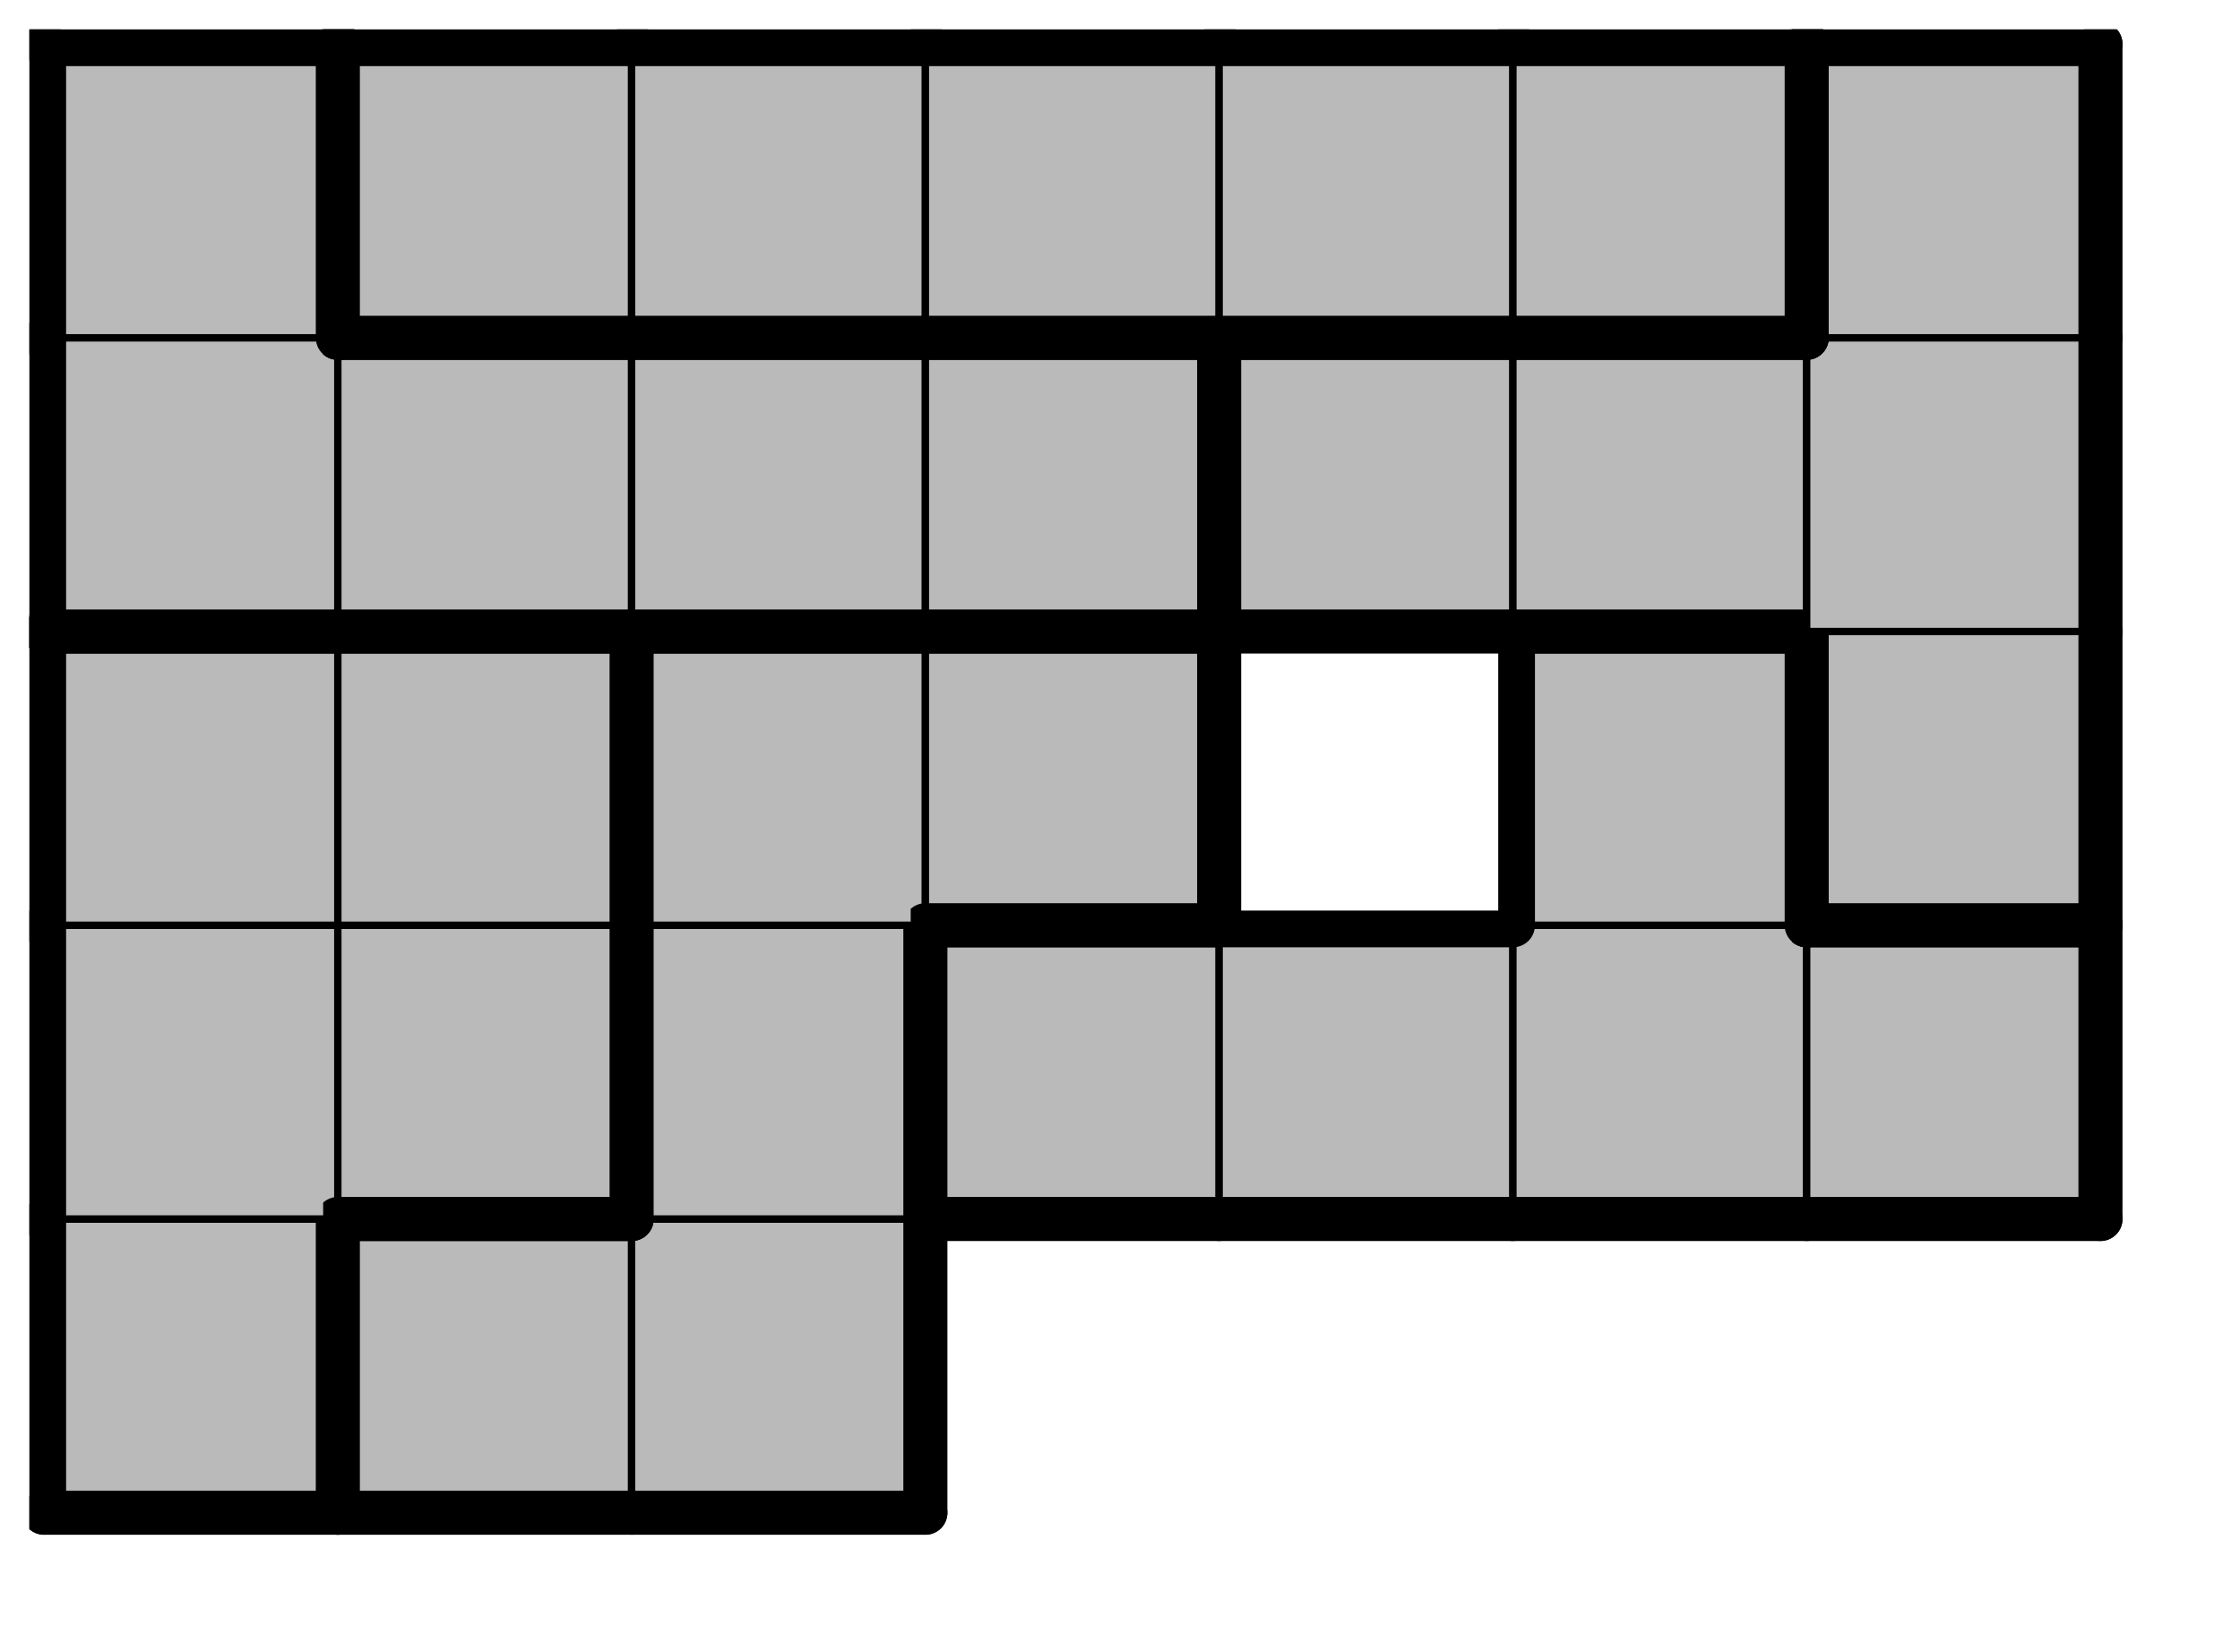
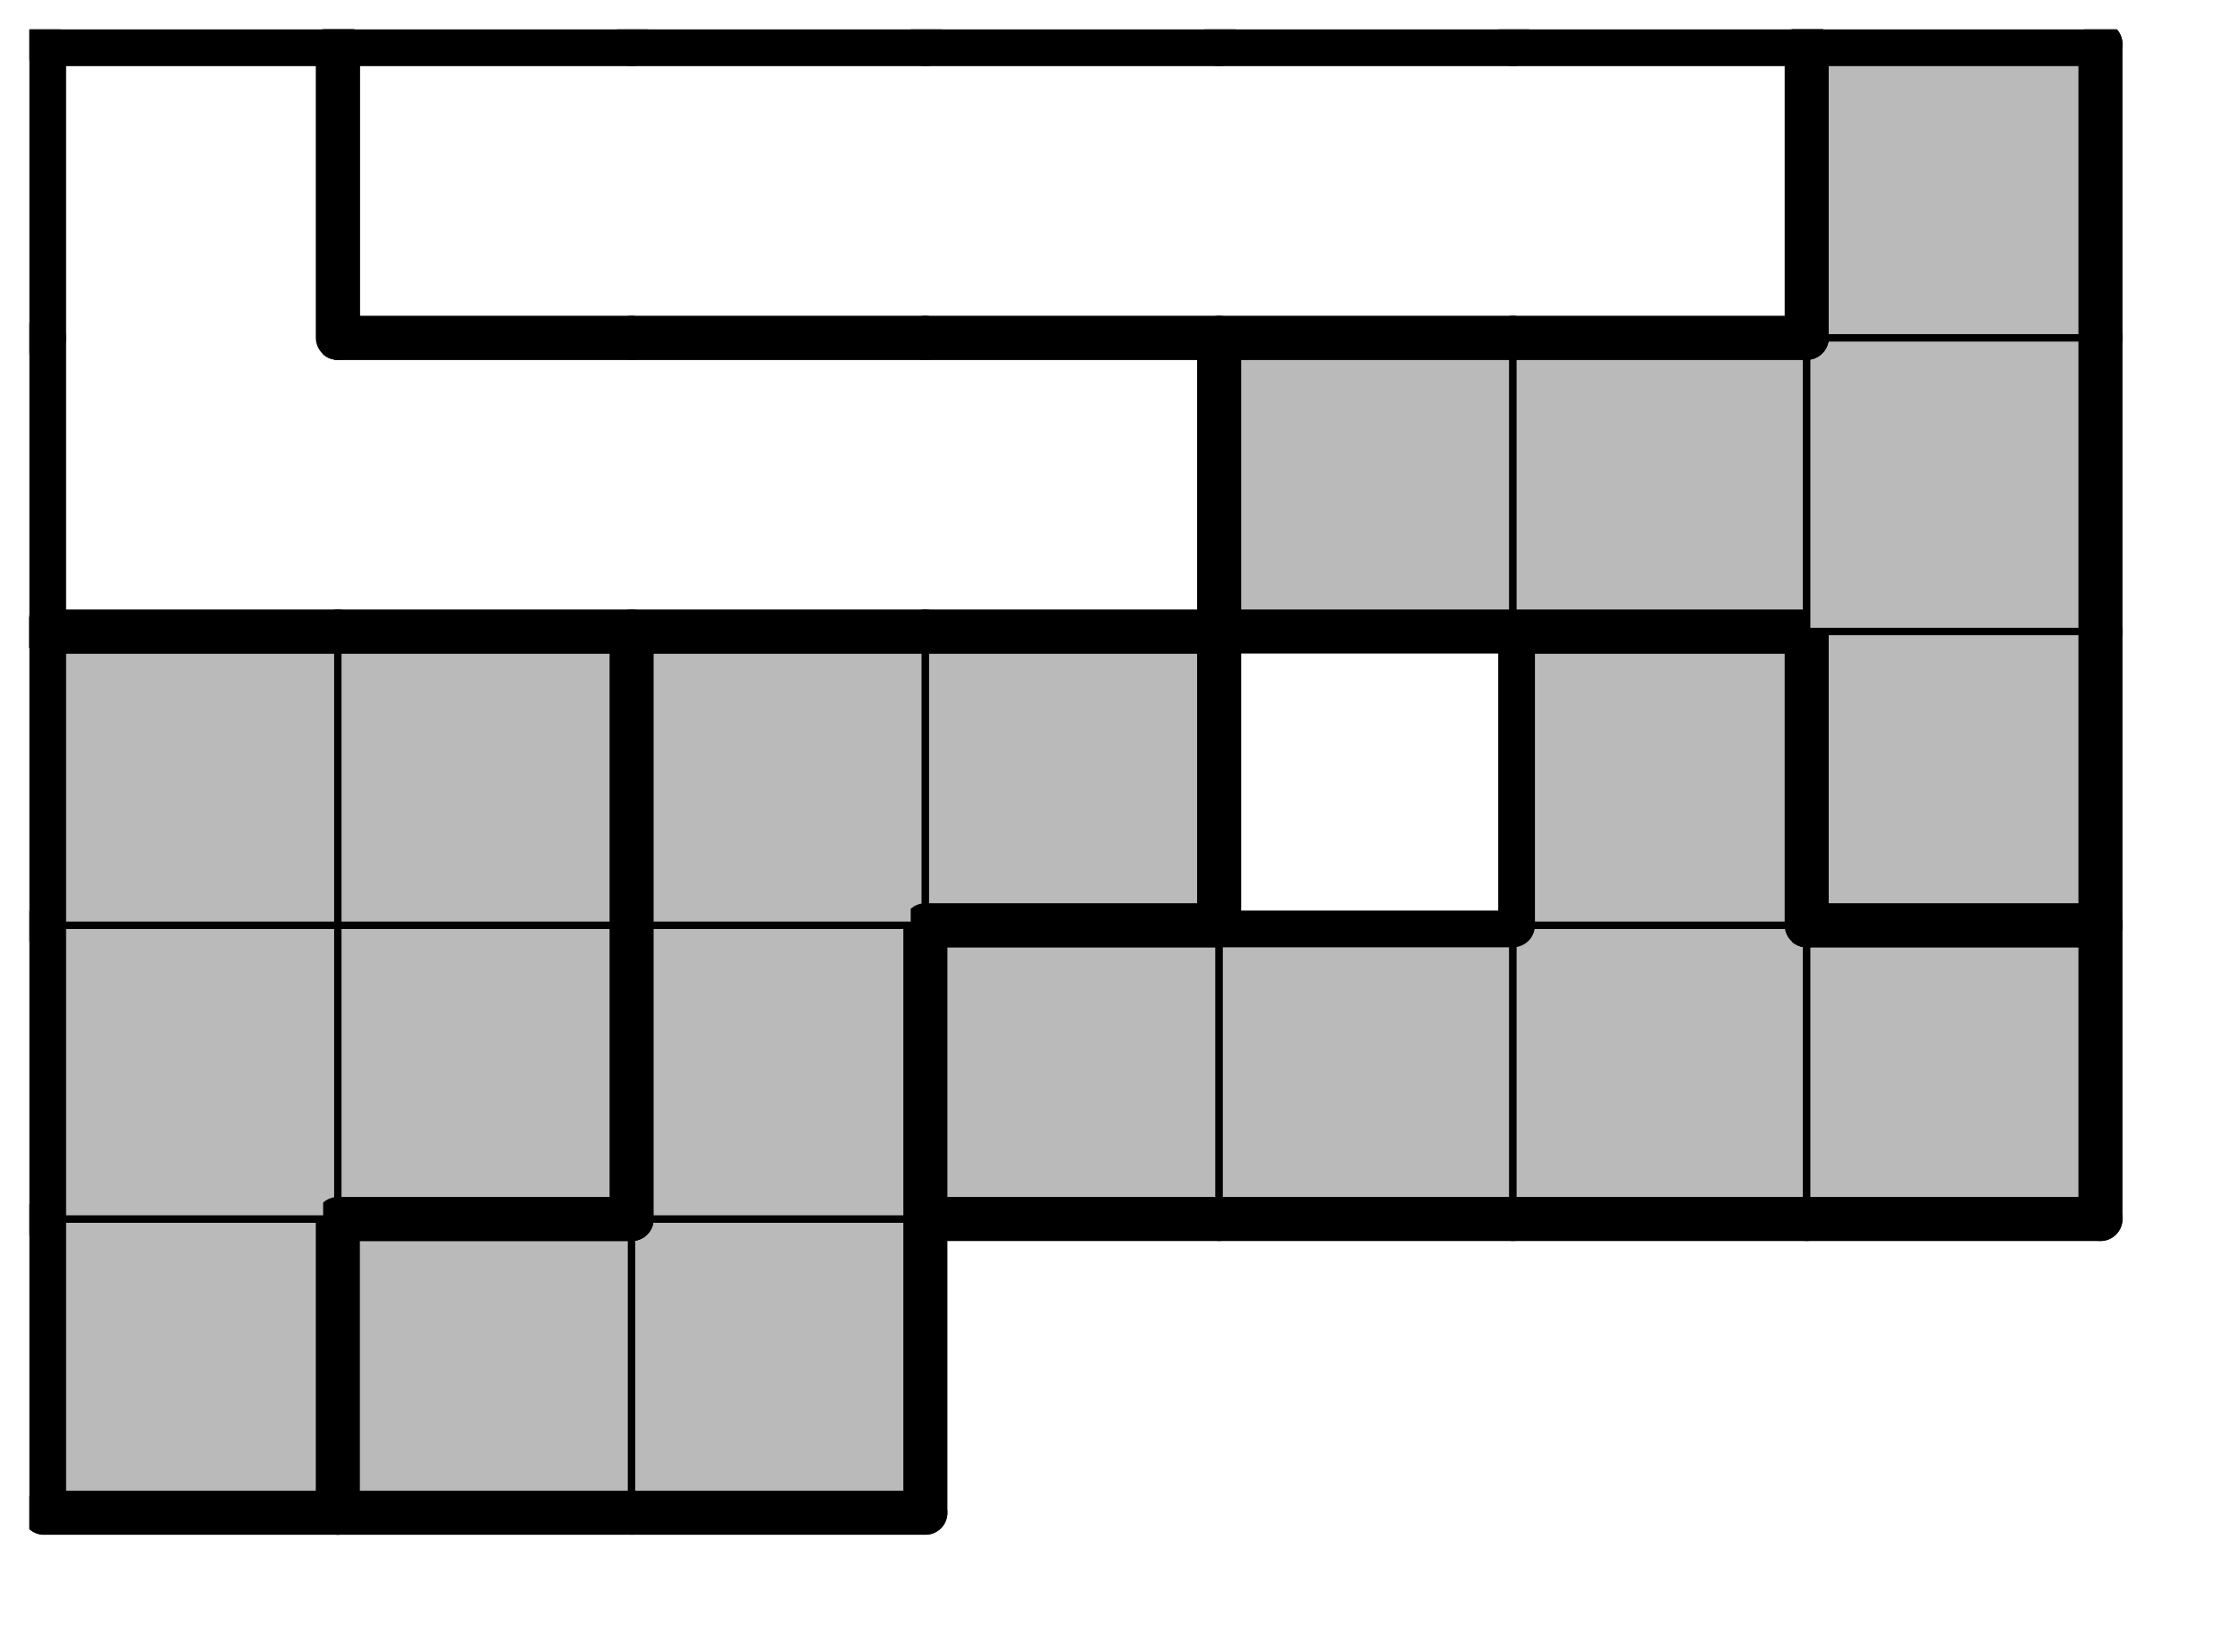
<svg xmlns="http://www.w3.org/2000/svg" xmlns:xlink="http://www.w3.org/1999/xlink" version="1.1" width="61px" height="45px">
  <symbol id="6c25f188-a453-494b-ada4-c42691876550box_-2">
    <path d="M21 1 L1 1 L1 21 L21 21 Z" stroke="gray" stroke-width=".5" fill-opacity="0" />
  </symbol>
  <symbol id="6c25f188-a453-494b-ada4-c42691876550line_1">
    <line x1="21" y1="1" x2="21" y2="1" style="stroke-linecap:round;stroke:black;stroke-width:3" />
  </symbol>
  <symbol id="6c25f188-a453-494b-ada4-c42691876550line_2">
    <line x1="21" y1="1" x2="21" y2="21" style="stroke-linecap:round;stroke:black;stroke-width:3" />
  </symbol>
  <symbol id="6c25f188-a453-494b-ada4-c42691876550line_3">
    <line x1="21" y1="21" x2="21" y2="21" style="stroke-linecap:round;stroke:black;stroke-width:3" />
  </symbol>
  <symbol id="6c25f188-a453-494b-ada4-c42691876550line_4">
    <line x1="21" y1="21" x2="21" y2="1" style="stroke-linecap:round;stroke:black;stroke-width:3" />
  </symbol>
  <symbol id="6c25f188-a453-494b-ada4-c42691876550line_5">
    <line x1="21" y1="1" x2="1" y2="1" style="stroke-linecap:round;stroke:black;stroke-width:3" />
  </symbol>
  <symbol id="6c25f188-a453-494b-ada4-c42691876550line_6">
    <line x1="1" y1="1" x2="1" y2="21" style="stroke-linecap:round;stroke:black;stroke-width:3" />
  </symbol>
  <symbol id="6c25f188-a453-494b-ada4-c42691876550line_7">
    <line x1="1" y1="21" x2="21" y2="21" style="stroke-linecap:round;stroke:black;stroke-width:3" />
  </symbol>
  <symbol id="6c25f188-a453-494b-ada4-c42691876550line_8">
    <line x1="1" y1="1" x2="1" y2="1" style="stroke-linecap:round;stroke:black;stroke-width:3" />
  </symbol>
  <symbol id="6c25f188-a453-494b-ada4-c42691876550line_9">
    <line x1="1" y1="1" x2="21" y2="1" style="stroke-linecap:round;stroke:black;stroke-width:3" />
  </symbol>
  <symbol id="6c25f188-a453-494b-ada4-c42691876550box_1">
    <path d="M21 1 L1 1 L1 21 L21 21 Z" style="fill:#BABABA;stroke-width:.5;stroke:black" />
  </symbol>
  <symbol id="6c25f188-a453-494b-ada4-c42691876550box_10">
    <path d="M21 1 L1 1 L1 21 L21 21 Z" style="fill:#BABABA;stroke-width:.5;stroke:black" />
  </symbol>
  <symbol id="6c25f188-a453-494b-ada4-c42691876550box_4">
    <path d="M21 1 L1 1 L1 21 L21 21 Z" style="fill:#BABABA;stroke-width:.5;stroke:black" />
  </symbol>
  <symbol id="6c25f188-a453-494b-ada4-c42691876550box_8">
    <path d="M21 1 L1 1 L1 21 L21 21 Z" style="fill:#BABABA;stroke-width:.5;stroke:black" />
  </symbol>
  <symbol id="6c25f188-a453-494b-ada4-c42691876550box_3">
-     <path d="M21 1 L1 1 L1 21 L21 21 Z" style="fill:#BABABA;stroke-width:.5;stroke:black" />
-   </symbol>
+     </symbol>
  <symbol id="6c25f188-a453-494b-ada4-c42691876550box_0">
-     <path d="M21 1 L1 1 L1 21 L21 21 Z" style="fill:#BABABA;stroke-width:.5;stroke:black" />
-   </symbol>
+     </symbol>
  <g transform="scale(0.4) translate(2,2) ">
    <use x="0" y="80" xlink:href="#origin" />
    <use x="0" y="80" xlink:href="#6c25f188-a453-494b-ada4-c42691876550box_1" />
    <use x="0" y="80" xlink:href="#6c25f188-a453-494b-ada4-c42691876550line_4" />
    <use x="0" y="80" xlink:href="#6c25f188-a453-494b-ada4-c42691876550line_6" />
    <use x="0" y="80" xlink:href="#6c25f188-a453-494b-ada4-c42691876550line_7" />
    <use x="20" y="80" xlink:href="#6c25f188-a453-494b-ada4-c42691876550box_10" />
    <use x="20" y="80" xlink:href="#6c25f188-a453-494b-ada4-c42691876550line_5" />
    <use x="20" y="80" xlink:href="#6c25f188-a453-494b-ada4-c42691876550line_6" />
    <use x="20" y="80" xlink:href="#6c25f188-a453-494b-ada4-c42691876550line_7" />
    <use x="40" y="80" xlink:href="#6c25f188-a453-494b-ada4-c42691876550box_10" />
    <use x="40" y="80" xlink:href="#6c25f188-a453-494b-ada4-c42691876550line_4" />
    <use x="40" y="80" xlink:href="#6c25f188-a453-494b-ada4-c42691876550line_7" />
    <use x="0" y="60" xlink:href="#6c25f188-a453-494b-ada4-c42691876550box_1" />
    <use x="0" y="60" xlink:href="#6c25f188-a453-494b-ada4-c42691876550line_6" />
    <use x="20" y="60" xlink:href="#6c25f188-a453-494b-ada4-c42691876550box_1" />
    <use x="20" y="60" xlink:href="#6c25f188-a453-494b-ada4-c42691876550line_4" />
    <use x="20" y="60" xlink:href="#6c25f188-a453-494b-ada4-c42691876550line_7" />
    <use x="40" y="60" xlink:href="#6c25f188-a453-494b-ada4-c42691876550box_10" />
    <use x="40" y="60" xlink:href="#6c25f188-a453-494b-ada4-c42691876550line_4" />
    <use x="40" y="60" xlink:href="#6c25f188-a453-494b-ada4-c42691876550line_6" />
    <use x="60" y="60" xlink:href="#6c25f188-a453-494b-ada4-c42691876550box_4" />
    <use x="60" y="60" xlink:href="#6c25f188-a453-494b-ada4-c42691876550line_5" />
    <use x="60" y="60" xlink:href="#6c25f188-a453-494b-ada4-c42691876550line_6" />
    <use x="60" y="60" xlink:href="#6c25f188-a453-494b-ada4-c42691876550line_7" />
    <use x="80" y="60" xlink:href="#6c25f188-a453-494b-ada4-c42691876550box_4" />
    <use x="80" y="60" xlink:href="#6c25f188-a453-494b-ada4-c42691876550line_5" />
    <use x="80" y="60" xlink:href="#6c25f188-a453-494b-ada4-c42691876550line_7" />
    <use x="100" y="60" xlink:href="#6c25f188-a453-494b-ada4-c42691876550box_4" />
    <use x="100" y="60" xlink:href="#6c25f188-a453-494b-ada4-c42691876550line_7" />
    <use x="120" y="60" xlink:href="#6c25f188-a453-494b-ada4-c42691876550box_4" />
    <use x="120" y="60" xlink:href="#6c25f188-a453-494b-ada4-c42691876550line_4" />
    <use x="120" y="60" xlink:href="#6c25f188-a453-494b-ada4-c42691876550line_5" />
    <use x="120" y="60" xlink:href="#6c25f188-a453-494b-ada4-c42691876550line_7" />
    <use x="0" y="40" xlink:href="#6c25f188-a453-494b-ada4-c42691876550box_1" />
    <use x="0" y="40" xlink:href="#6c25f188-a453-494b-ada4-c42691876550line_5" />
    <use x="0" y="40" xlink:href="#6c25f188-a453-494b-ada4-c42691876550line_6" />
    <use x="20" y="40" xlink:href="#6c25f188-a453-494b-ada4-c42691876550box_1" />
    <use x="20" y="40" xlink:href="#6c25f188-a453-494b-ada4-c42691876550line_4" />
    <use x="20" y="40" xlink:href="#6c25f188-a453-494b-ada4-c42691876550line_5" />
    <use x="40" y="40" xlink:href="#6c25f188-a453-494b-ada4-c42691876550box_10" />
    <use x="40" y="40" xlink:href="#6c25f188-a453-494b-ada4-c42691876550line_5" />
    <use x="40" y="40" xlink:href="#6c25f188-a453-494b-ada4-c42691876550line_6" />
    <use x="60" y="40" xlink:href="#6c25f188-a453-494b-ada4-c42691876550box_10" />
    <use x="60" y="40" xlink:href="#6c25f188-a453-494b-ada4-c42691876550line_4" />
    <use x="60" y="40" xlink:href="#6c25f188-a453-494b-ada4-c42691876550line_5" />
    <use x="60" y="40" xlink:href="#6c25f188-a453-494b-ada4-c42691876550line_7" />
    <use x="100" y="40" xlink:href="#6c25f188-a453-494b-ada4-c42691876550box_4" />
    <use x="100" y="40" xlink:href="#6c25f188-a453-494b-ada4-c42691876550line_4" />
    <use x="100" y="40" xlink:href="#6c25f188-a453-494b-ada4-c42691876550line_5" />
    <use x="100" y="40" xlink:href="#6c25f188-a453-494b-ada4-c42691876550line_6" />
    <use x="120" y="40" xlink:href="#6c25f188-a453-494b-ada4-c42691876550box_8" />
    <use x="120" y="40" xlink:href="#6c25f188-a453-494b-ada4-c42691876550line_4" />
    <use x="120" y="40" xlink:href="#6c25f188-a453-494b-ada4-c42691876550line_6" />
    <use x="120" y="40" xlink:href="#6c25f188-a453-494b-ada4-c42691876550line_7" />
    <use x="0" y="20" xlink:href="#6c25f188-a453-494b-ada4-c42691876550box_3" />
    <use x="0" y="20" xlink:href="#6c25f188-a453-494b-ada4-c42691876550line_6" />
    <use x="0" y="20" xlink:href="#6c25f188-a453-494b-ada4-c42691876550line_7" />
    <use x="20" y="20" xlink:href="#6c25f188-a453-494b-ada4-c42691876550box_3" />
    <use x="20" y="20" xlink:href="#6c25f188-a453-494b-ada4-c42691876550line_5" />
    <use x="20" y="20" xlink:href="#6c25f188-a453-494b-ada4-c42691876550line_7" />
    <use x="40" y="20" xlink:href="#6c25f188-a453-494b-ada4-c42691876550box_3" />
    <use x="40" y="20" xlink:href="#6c25f188-a453-494b-ada4-c42691876550line_5" />
    <use x="40" y="20" xlink:href="#6c25f188-a453-494b-ada4-c42691876550line_7" />
    <use x="60" y="20" xlink:href="#6c25f188-a453-494b-ada4-c42691876550box_3" />
    <use x="60" y="20" xlink:href="#6c25f188-a453-494b-ada4-c42691876550line_4" />
    <use x="60" y="20" xlink:href="#6c25f188-a453-494b-ada4-c42691876550line_5" />
    <use x="60" y="20" xlink:href="#6c25f188-a453-494b-ada4-c42691876550line_7" />
    <use x="80" y="20" xlink:href="#6c25f188-a453-494b-ada4-c42691876550box_8" />
    <use x="80" y="20" xlink:href="#6c25f188-a453-494b-ada4-c42691876550line_5" />
    <use x="80" y="20" xlink:href="#6c25f188-a453-494b-ada4-c42691876550line_6" />
    <use x="80" y="20" xlink:href="#6c25f188-a453-494b-ada4-c42691876550line_7" />
    <use x="100" y="20" xlink:href="#6c25f188-a453-494b-ada4-c42691876550box_8" />
    <use x="100" y="20" xlink:href="#6c25f188-a453-494b-ada4-c42691876550line_5" />
    <use x="100" y="20" xlink:href="#6c25f188-a453-494b-ada4-c42691876550line_7" />
    <use x="120" y="20" xlink:href="#6c25f188-a453-494b-ada4-c42691876550box_8" />
    <use x="120" y="20" xlink:href="#6c25f188-a453-494b-ada4-c42691876550line_4" />
    <use x="0" y="0" xlink:href="#6c25f188-a453-494b-ada4-c42691876550box_3" />
    <use x="0" y="0" xlink:href="#6c25f188-a453-494b-ada4-c42691876550line_4" />
    <use x="0" y="0" xlink:href="#6c25f188-a453-494b-ada4-c42691876550line_5" />
    <use x="0" y="0" xlink:href="#6c25f188-a453-494b-ada4-c42691876550line_6" />
    <use x="20" y="0" xlink:href="#6c25f188-a453-494b-ada4-c42691876550box_0" />
    <use x="20" y="0" xlink:href="#6c25f188-a453-494b-ada4-c42691876550line_5" />
    <use x="20" y="0" xlink:href="#6c25f188-a453-494b-ada4-c42691876550line_6" />
    <use x="20" y="0" xlink:href="#6c25f188-a453-494b-ada4-c42691876550line_7" />
    <use x="40" y="0" xlink:href="#6c25f188-a453-494b-ada4-c42691876550box_0" />
    <use x="40" y="0" xlink:href="#6c25f188-a453-494b-ada4-c42691876550line_5" />
    <use x="40" y="0" xlink:href="#6c25f188-a453-494b-ada4-c42691876550line_7" />
    <use x="60" y="0" xlink:href="#6c25f188-a453-494b-ada4-c42691876550box_0" />
    <use x="60" y="0" xlink:href="#6c25f188-a453-494b-ada4-c42691876550line_5" />
    <use x="60" y="0" xlink:href="#6c25f188-a453-494b-ada4-c42691876550line_7" />
    <use x="80" y="0" xlink:href="#6c25f188-a453-494b-ada4-c42691876550box_0" />
    <use x="80" y="0" xlink:href="#6c25f188-a453-494b-ada4-c42691876550line_5" />
    <use x="80" y="0" xlink:href="#6c25f188-a453-494b-ada4-c42691876550line_7" />
    <use x="100" y="0" xlink:href="#6c25f188-a453-494b-ada4-c42691876550box_0" />
    <use x="100" y="0" xlink:href="#6c25f188-a453-494b-ada4-c42691876550line_4" />
    <use x="100" y="0" xlink:href="#6c25f188-a453-494b-ada4-c42691876550line_5" />
    <use x="100" y="0" xlink:href="#6c25f188-a453-494b-ada4-c42691876550line_7" />
    <use x="120" y="0" xlink:href="#6c25f188-a453-494b-ada4-c42691876550box_8" />
    <use x="120" y="0" xlink:href="#6c25f188-a453-494b-ada4-c42691876550line_4" />
    <use x="120" y="0" xlink:href="#6c25f188-a453-494b-ada4-c42691876550line_5" />
    <use x="120" y="0" xlink:href="#6c25f188-a453-494b-ada4-c42691876550line_6" />
  </g>
  <g transform="scale(0.4) translate(2,2) ">

</g>
</svg>